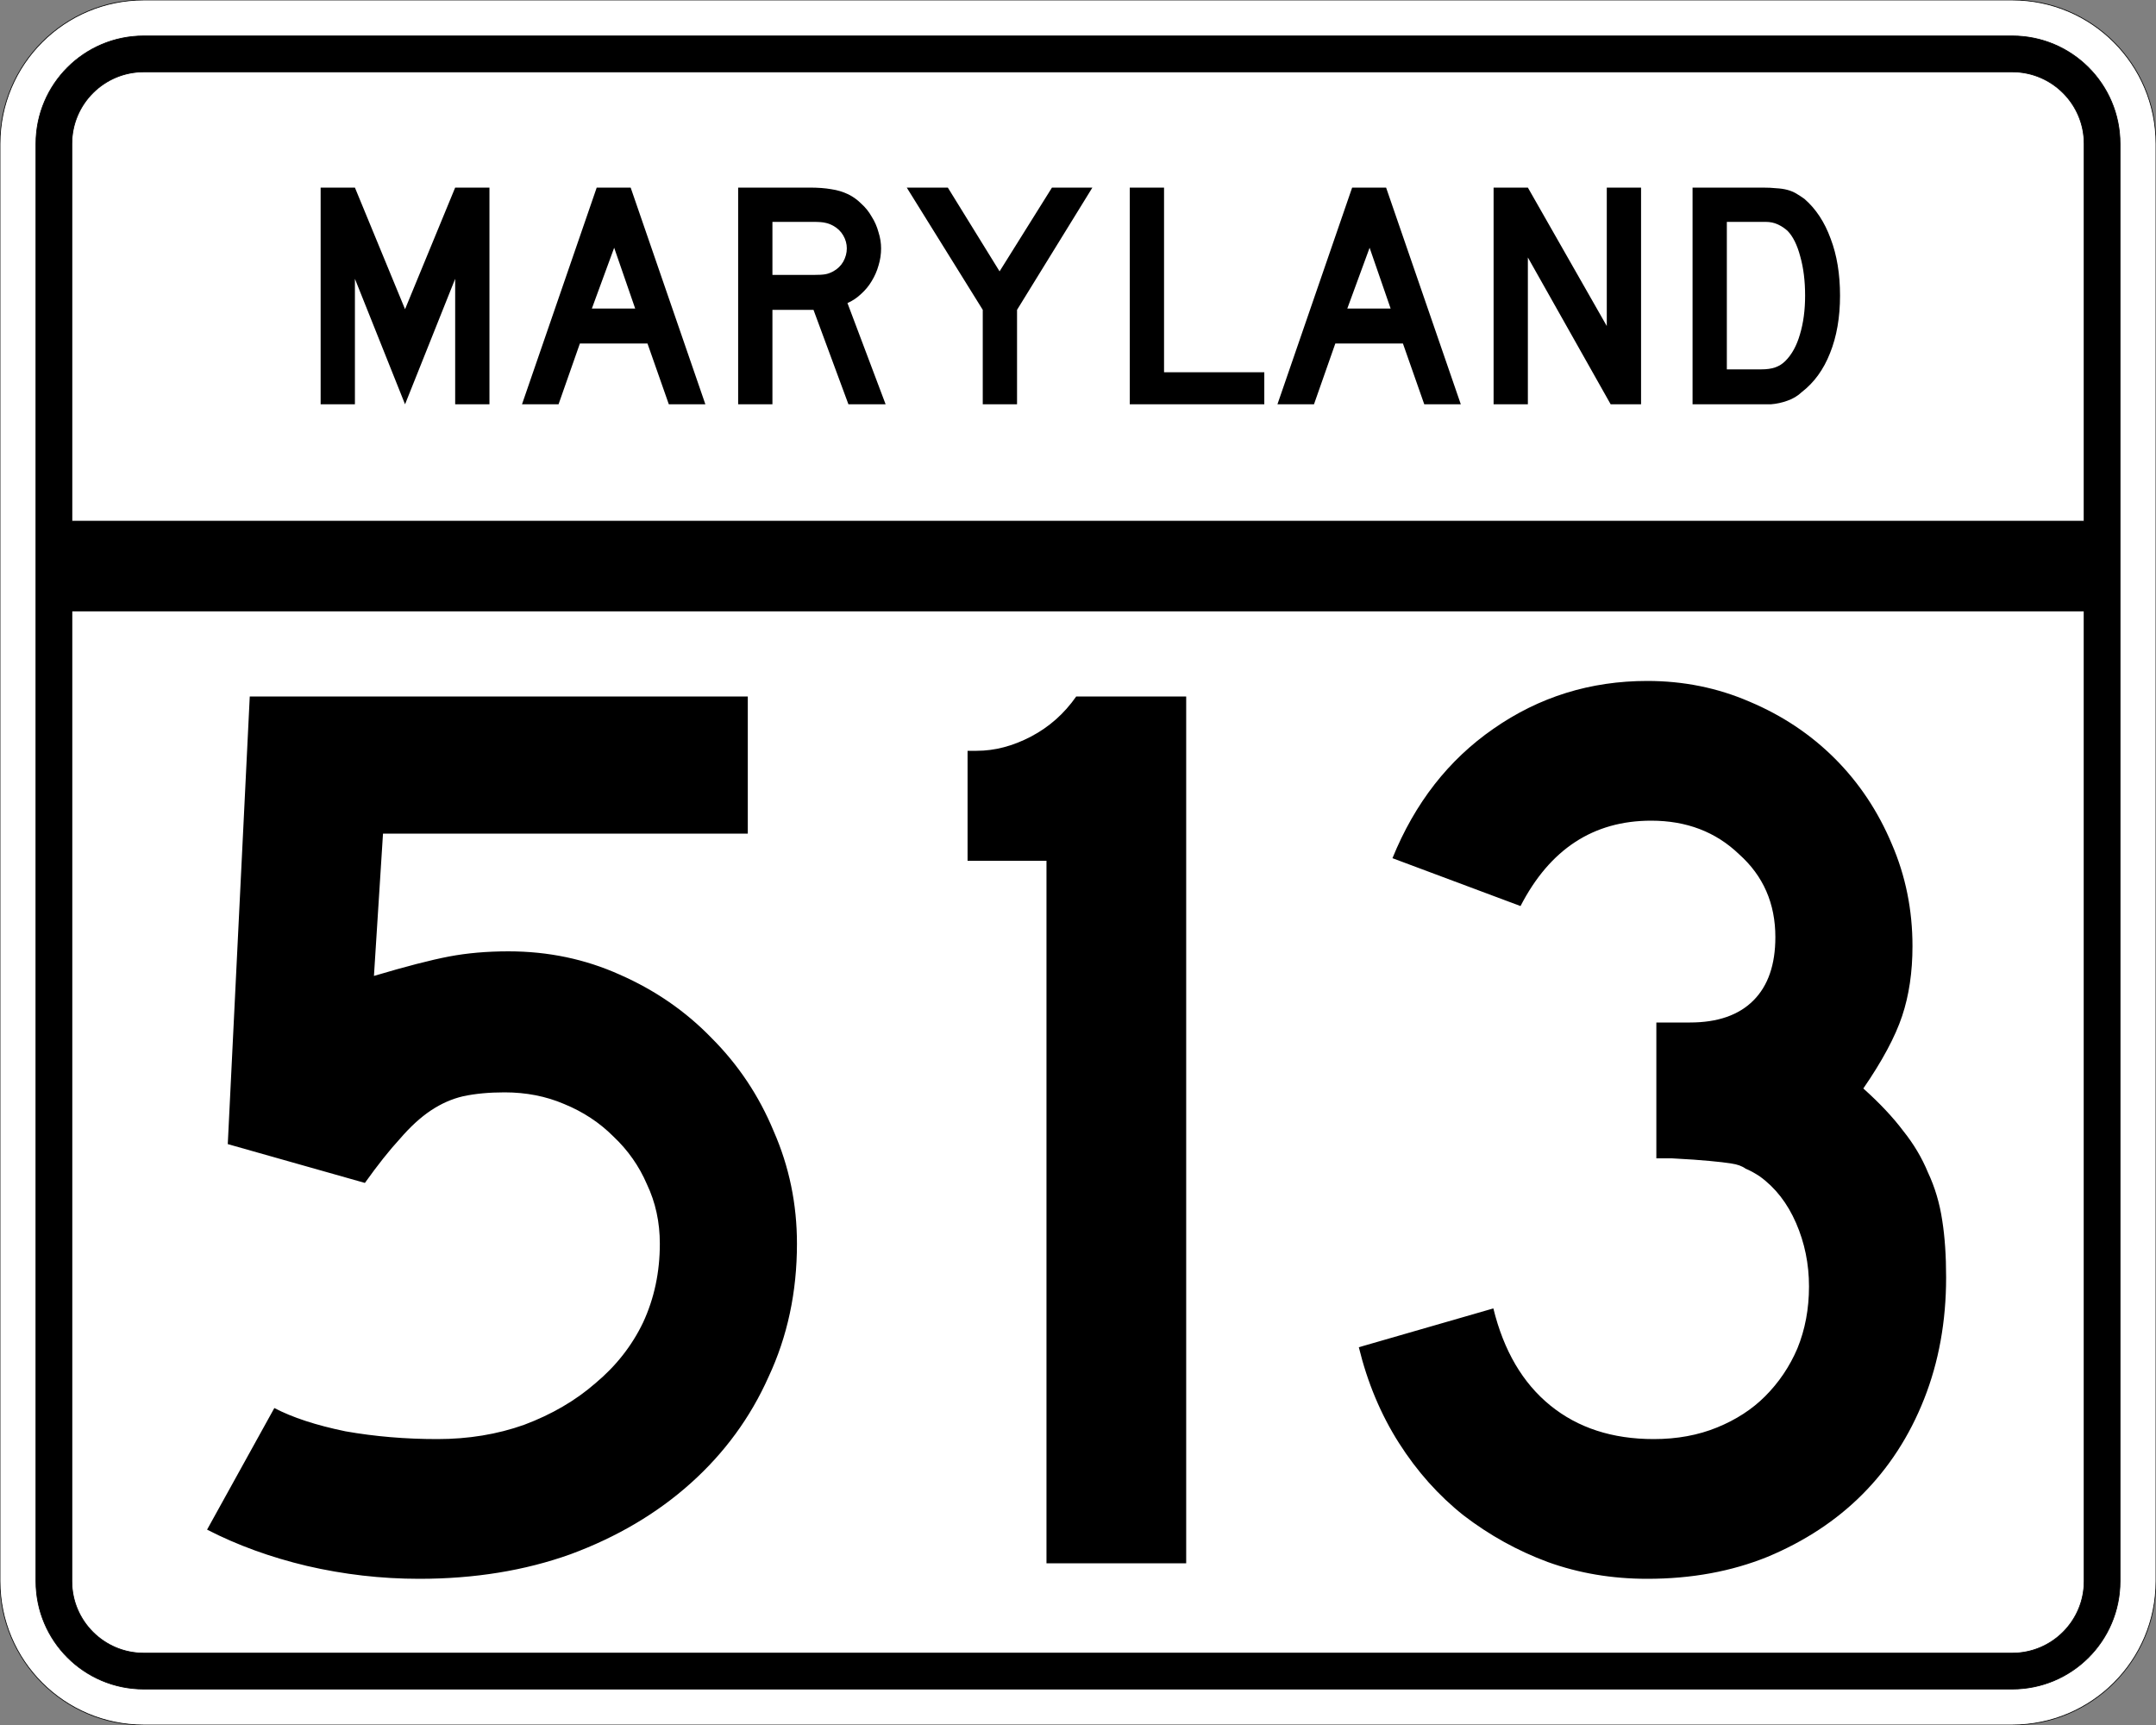
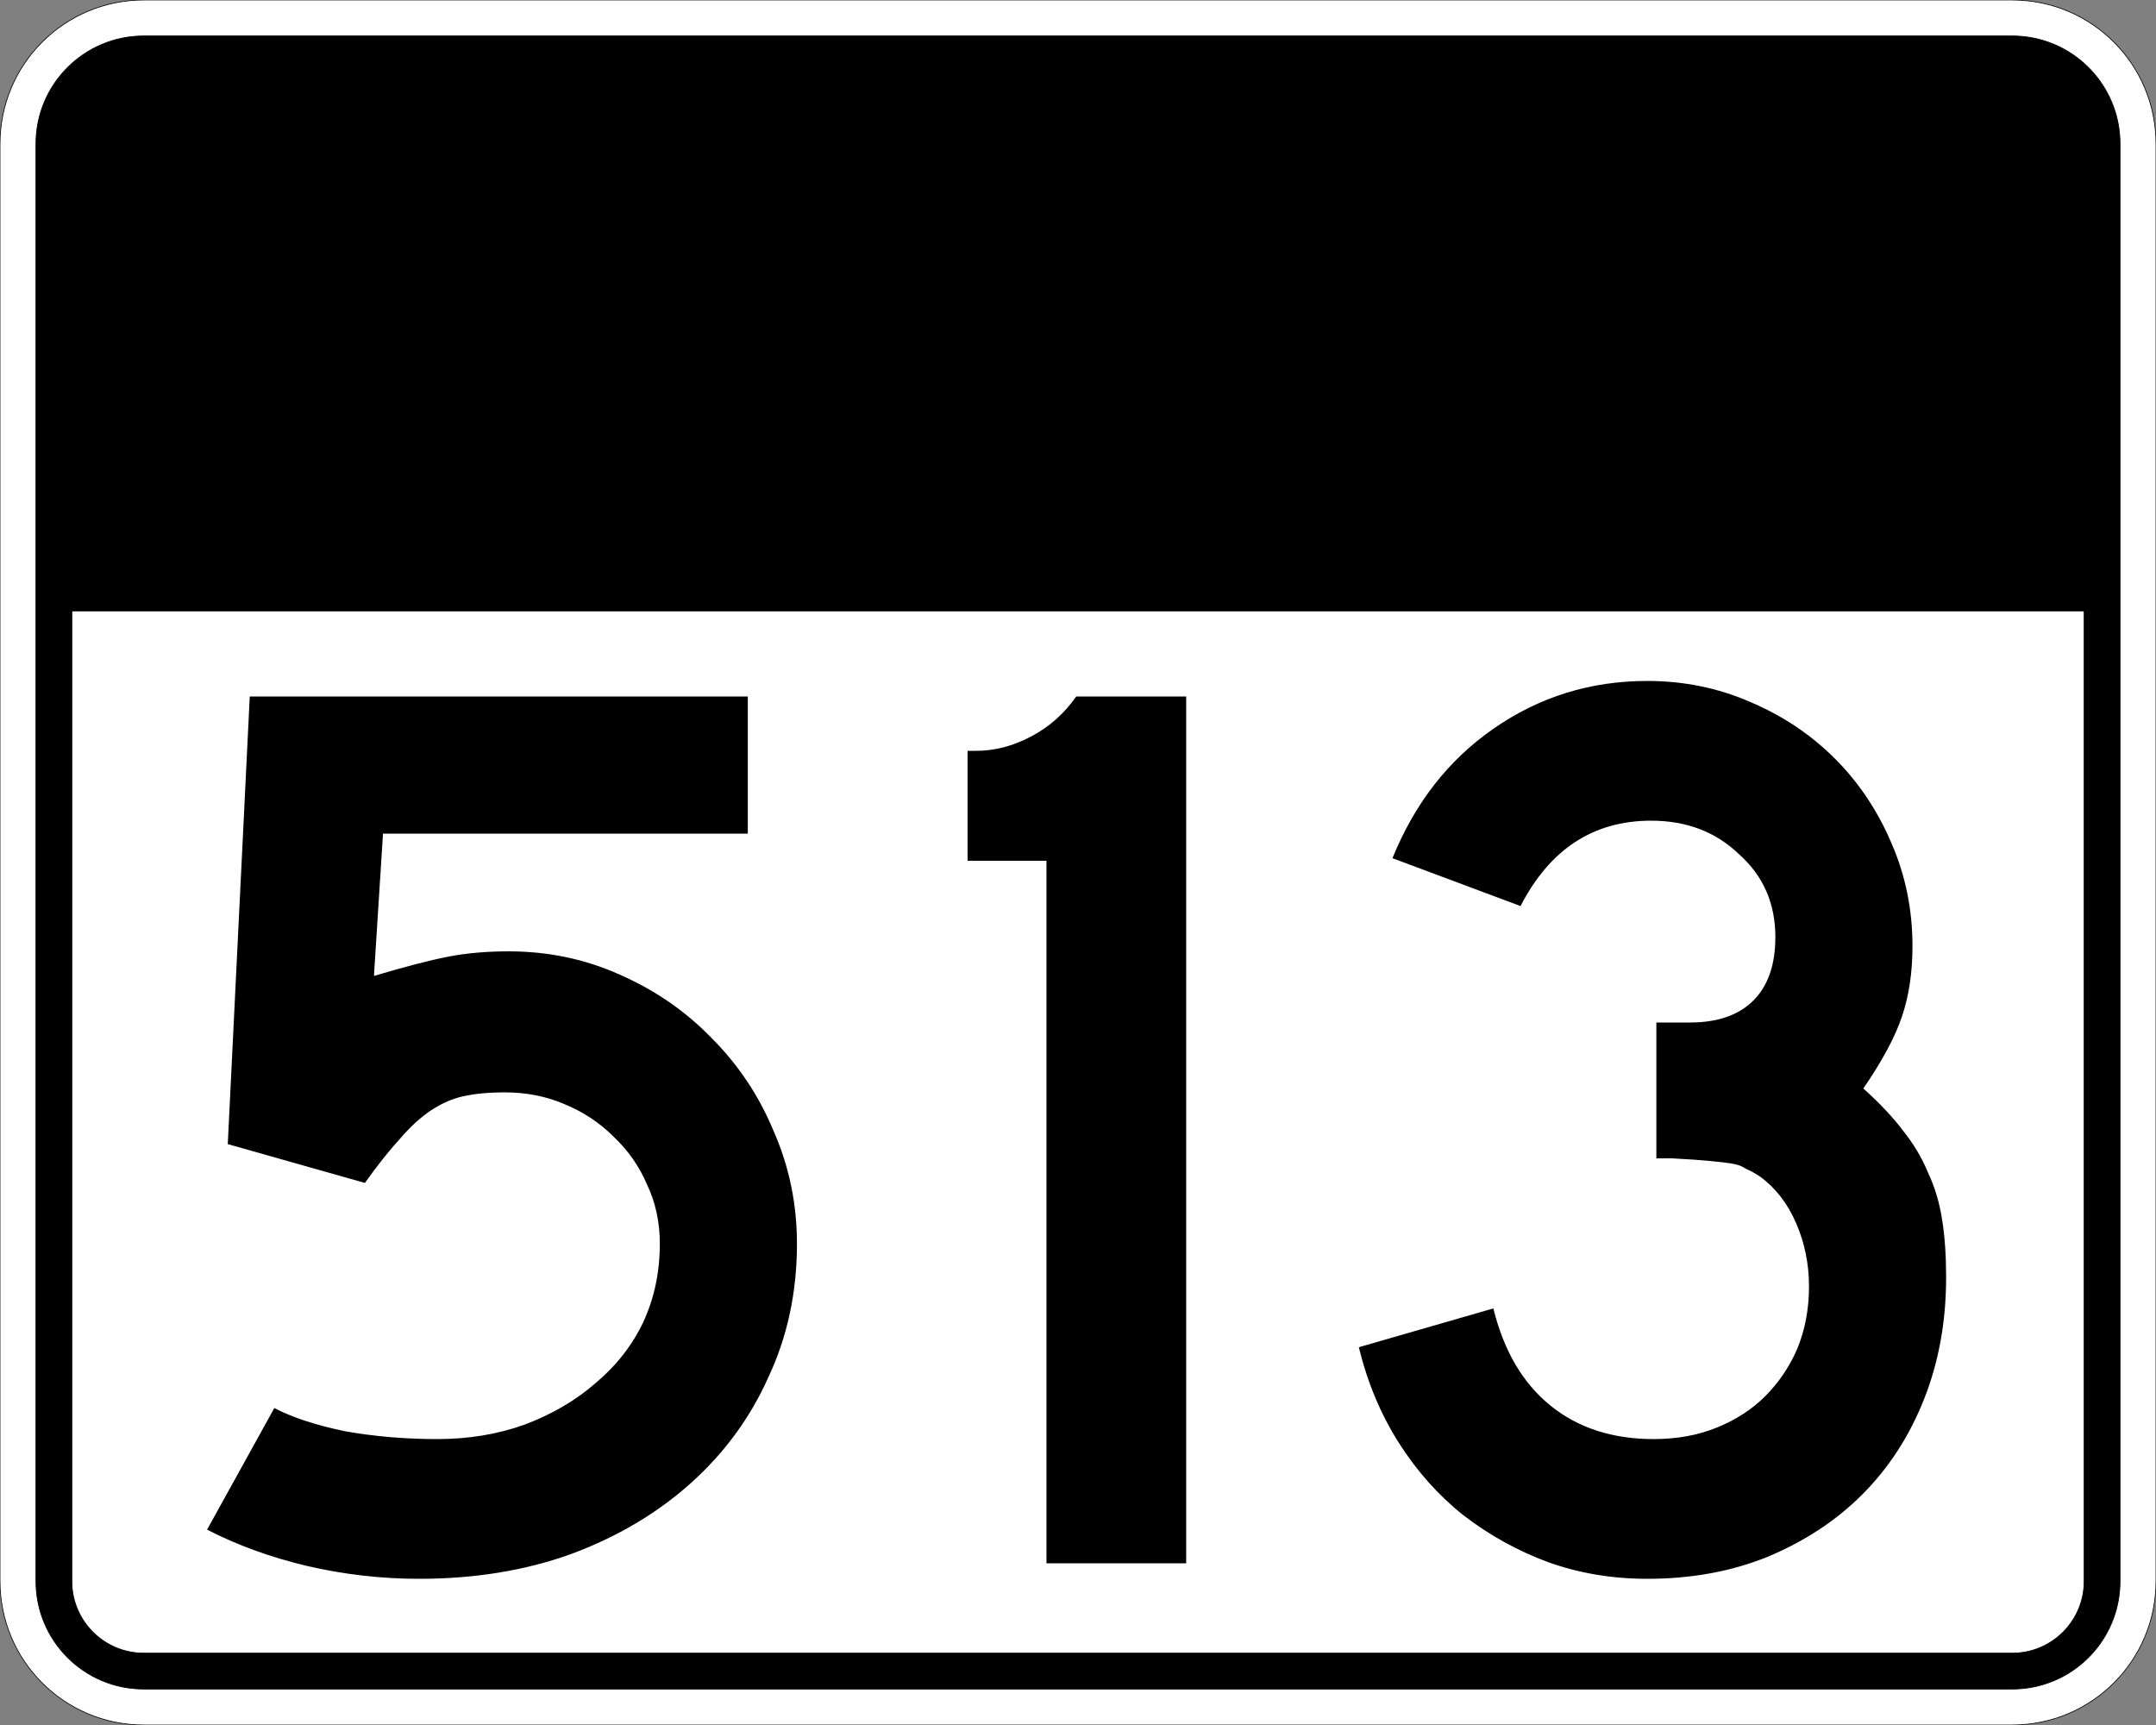
<svg xmlns="http://www.w3.org/2000/svg" version="1.0" width="3000" height="2400" id="svg2">
  <rect width="100%" height="100%" fill="#808080" stroke="none" />
  <defs id="defs4" />
  <g id="layer1" />
  <path d="M 0,200 C -1.3526628e-014,89.543 89.543,2.0289942e-014 200,0 L 2800,0 C 2910.457,6.7633141e-015 3000,89.543 3000,200 L 3000,2200 C 3000,2310.457 2910.457,2400 2800,2400 L 200,2400 C 89.543,2400 1.3526628e-014,2310.457 0,2200 L 0,200 z " style="fill:#ffffff;fill-opacity:1;fill-rule:evenodd;stroke:#000000;stroke-width:1;stroke-linecap:butt;stroke-linejoin:miter;stroke-opacity:1" id="path1407" />
  <path d="M 50,200 C 50,117.157 117.157,50 200,50 L 2800,50 C 2882.843,50 2950,117.157 2950,200 L 2950,2200 C 2950,2282.843 2882.843,2350 2800,2350 L 200,2350 C 117.157,2350 50,2282.843 50,2200 L 50,200 z " style="fill:#000000;fill-opacity:1;fill-rule:evenodd;stroke:#000000;stroke-width:1px;stroke-linecap:butt;stroke-linejoin:miter;stroke-opacity:1" id="path1341" />
-   <path d="M 200,100 L 2800,100 C 2855.229,100 2900,144.772 2900,200 L 2900,725 L 100,725 L 100,200 C 100,144.772 144.772,100 200,100 z " style="fill:#ffffff;fill-opacity:1;fill-rule:evenodd;stroke:#000000;stroke-width:1px;stroke-linecap:butt;stroke-linejoin:miter;stroke-opacity:1" id="path10350" />
  <path d="M 100,850 L 2900,850 L 2900,2200 C 2900,2255.229 2855.229,2300 2800,2300 L 200,2300 C 144.772,2300 100,2255.229 100,2200 L 100,850 z " style="fill:#ffffff;fill-opacity:1;fill-rule:evenodd;stroke:#000000;stroke-width:1px;stroke-linecap:butt;stroke-linejoin:miter;stroke-opacity:1" id="path1343" />
  <path d="M 1108.936,1730.4 C 1108.935,1797.6 1095.735,1859.4 1069.336,1915.8 C 1044.135,1972.2 1008.135,2021.4 961.336,2063.4 C 914.535,2105.4 858.735,2138.4 793.936,2162.4 C 730.335,2185.2 660.135,2196.6 583.336,2196.6 C 530.536,2196.6 478.336,2190.6 426.736,2178.6 C 376.336,2166.6 330.136,2149.8 288.136,2128.2 L 381.736,1959 C 406.936,1972.2 439.936,1983 480.736,1991.4 C 521.536,1998.6 564.136,2002.2 608.536,2002.2 C 651.735,2002.2 691.935,1995.6 729.136,1982.4 C 767.535,1968 800.535,1948.8 828.136,1924.8 C 856.935,1900.8 879.135,1872.6 894.736,1840.2 C 910.335,1806.6 918.135,1770 918.136,1730.4 C 918.135,1700.4 912.135,1672.801 900.136,1647.6 C 889.335,1622.401 873.735,1600.201 853.336,1581 C 834.135,1561.801 811.335,1546.801 784.936,1536 C 759.735,1525.201 732.135,1519.801 702.136,1519.8 C 680.535,1519.801 661.335,1521.601 644.536,1525.2 C 628.935,1528.801 613.935,1535.401 599.536,1545 C 585.136,1554.601 570.736,1567.801 556.336,1584.6 C 541.936,1600.201 525.736,1620.601 507.736,1645.8 L 316.936,1591.8 L 347.536,969 L 1040.536,969 L 1040.536,1159.8 L 532.936,1159.8 L 520.336,1357.8 C 564.736,1344.601 599.536,1335.601 624.736,1330.8 C 649.935,1326.001 677.535,1323.601 707.536,1323.6 C 762.735,1323.601 814.335,1334.401 862.336,1356 C 911.535,1377.601 954.135,1407.001 990.136,1444.2 C 1027.335,1481.401 1056.135,1524.601 1076.536,1573.8 C 1098.135,1623.001 1108.935,1675.2 1108.936,1730.4 M 1456.139,2175 L 1456.139,1197.6 L 1346.339,1197.6 L 1346.339,1044.6 L 1358.939,1044.6 C 1384.139,1044.601 1409.339,1038.001 1434.539,1024.8 C 1459.739,1011.601 1480.739,993.001 1497.539,969 L 1650.539,969 L 1650.539,2175 L 1456.139,2175 M 2707.955,1777.2 C 2707.954,1838.4 2697.754,1894.8 2677.355,1946.4 C 2656.954,1998 2628.154,2042.4 2590.955,2079.6 C 2554.954,2115.6 2511.154,2144.4 2459.555,2166 C 2409.154,2186.4 2353.354,2196.6 2292.155,2196.6 C 2242.954,2196.6 2196.754,2188.8 2153.555,2173.2 C 2111.554,2157.6 2072.554,2136 2036.555,2108.4 C 2001.755,2080.8 1971.755,2047.2 1946.555,2007.6 C 1921.355,1968 1902.755,1923.6 1890.755,1874.4 L 2077.955,1820.4 C 2092.354,1879.2 2118.754,1924.2 2157.155,1955.4 C 2195.554,1986.6 2243.554,2002.2 2301.155,2002.2 C 2333.554,2002.2 2362.954,1996.8 2389.355,1986 C 2415.754,1975.2 2437.954,1960.8 2455.955,1942.8 C 2475.154,1923.6 2490.154,1901.4 2500.955,1876.2 C 2511.754,1849.8 2517.154,1821 2517.155,1789.8 C 2517.154,1758.6 2511.154,1729.2 2499.155,1701.6 C 2487.154,1674.001 2470.354,1652.4 2448.755,1636.8 C 2441.554,1632.001 2434.954,1628.4 2428.955,1626 C 2424.154,1622.401 2417.554,1620.001 2409.155,1618.8 C 2401.954,1617.601 2391.754,1616.401 2378.555,1615.2 C 2366.554,1614.001 2349.154,1612.801 2326.355,1611.6 L 2304.755,1611.6 L 2304.755,1417.2 L 2304.755,1422.6 L 2310.155,1422.6 L 2313.755,1422.6 L 2351.555,1422.6 C 2389.954,1422.601 2419.354,1412.401 2439.755,1392 C 2460.154,1371.601 2470.354,1342.201 2470.355,1303.8 C 2470.354,1257.001 2453.554,1218.601 2419.955,1188.6 C 2387.554,1157.401 2346.754,1141.801 2297.555,1141.8 C 2217.154,1141.801 2156.554,1181.401 2115.755,1260.6 L 1937.555,1194 C 1968.755,1117.201 2015.554,1057.201 2077.955,1014 C 2141.554,969.601 2212.954,947.401 2292.155,947.4 C 2342.554,947.401 2389.954,957.001 2434.355,976.2 C 2479.954,995.401 2519.554,1021.801 2553.155,1055.4 C 2586.754,1089.001 2613.154,1128.601 2632.355,1174.2 C 2651.554,1218.601 2661.154,1266.001 2661.155,1316.4 C 2661.154,1352.401 2656.354,1384.801 2646.755,1413.6 C 2637.154,1442.401 2619.154,1476.001 2592.755,1514.4 C 2615.554,1534.801 2634.154,1554.601 2648.555,1573.8 C 2662.954,1591.801 2674.354,1611.001 2682.755,1631.4 C 2692.354,1651.801 2698.954,1674.001 2702.555,1698 C 2706.154,1720.801 2707.954,1747.2 2707.955,1777.2" style="font-size:1800px;font-style:normal;font-variant:normal;font-weight:normal;font-stretch:normal;text-align:center;line-height:100%;writing-mode:lr-tb;text-anchor:middle;fill:#000000;fill-opacity:1;stroke:none;stroke-width:1px;stroke-linecap:butt;stroke-linejoin:miter;stroke-opacity:1;font-family:Roadgeek 2005 Series D" id="text2908" />
  <path d="M 633.356,562.5 L 633.356,387.9 L 563.606,562.5 L 493.856,387.9 L 493.856,562.5 L 446.156,562.5 L 446.156,261 L 493.856,261 L 563.606,430.2 L 633.356,261 L 681.056,261 L 681.056,562.5 L 633.356,562.5 M 930.645,562.5 L 900.945,477.9 L 806.895,477.9 L 777.195,562.5 L 726.345,562.5 L 830.295,261 L 877.545,261 L 981.495,562.5 L 930.645,562.5 M 854.595,344.7 L 823.545,429.3 L 883.845,429.3 L 854.595,344.7 M 1180.563,562.5 L 1131.963,431.1 L 1074.813,431.1 L 1074.813,562.5 L 1027.113,562.5 L 1027.113,261 L 1126.563,261 C 1138.263,261 1148.313,261.75 1156.713,263.25 C 1165.113,264.45 1173.063,266.85 1180.563,270.45 C 1187.163,273.75 1193.163,278.1 1198.563,283.5 C 1204.263,288.6 1209.063,294.6 1212.963,301.5 C 1217.163,308.1 1220.313,315.3 1222.413,323.1 C 1224.813,330.6 1226.013,338.1 1226.013,345.6 C 1226.013,353.7 1224.813,361.65 1222.413,369.45 C 1220.313,376.95 1217.163,384.15 1212.963,391.05 C 1209.063,397.65 1204.113,403.65 1198.113,409.05 C 1192.413,414.45 1186.113,418.65 1179.213,421.65 L 1232.313,562.5 L 1180.563,562.5 M 1178.313,345.6 C 1178.313,339.3 1176.663,333.3 1173.363,327.6 C 1170.063,321.9 1165.413,317.4 1159.413,314.1 C 1155.513,312 1151.913,310.65 1148.613,310.05 C 1145.313,309.15 1139.763,308.7 1131.963,308.7 L 1074.813,308.7 L 1074.813,382.5 L 1131.963,382.5 C 1139.463,382.5 1144.863,382.2 1148.163,381.6 C 1151.763,381 1155.513,379.65 1159.413,377.55 C 1165.413,374.25 1170.063,369.75 1173.363,364.05 C 1176.663,358.05 1178.313,351.9 1178.313,345.6 M 1415.175,431.1 L 1415.175,562.5 L 1367.475,562.5 L 1367.475,431.1 L 1261.725,261 L 1318.875,261 L 1390.875,377.55 L 1463.775,261 L 1520.025,261 L 1415.175,431.1 M 1572.035,562.5 L 1572.035,261 L 1619.735,261 L 1619.735,517.95 L 1759.235,517.95 L 1759.235,562.5 L 1572.035,562.5 M 1981.816,562.5 L 1952.116,477.9 L 1858.066,477.9 L 1828.366,562.5 L 1777.516,562.5 L 1881.466,261 L 1928.716,261 L 2032.666,562.5 L 1981.816,562.5 M 1905.766,344.7 L 1874.716,429.3 L 1935.016,429.3 L 1905.766,344.7 M 2241.185,562.5 L 2125.985,358.2 L 2125.985,562.5 L 2078.285,562.5 L 2078.285,261 L 2125.985,261 L 2235.785,453.6 L 2235.785,261 L 2283.485,261 L 2283.485,562.5 L 2241.185,562.5 M 2560.341,411.3 C 2560.34,441.6 2555.69,468.3 2546.391,491.4 C 2537.39,514.2 2524.34,532.2 2507.241,545.4 C 2501.54,550.8 2494.79,554.85 2486.991,557.55 C 2479.49,560.25 2471.84,561.9 2464.041,562.5 L 2446.941,562.5 L 2355.141,562.5 L 2355.141,261 L 2452.341,261 C 2459.84,261 2466.291,261.3 2471.691,261.9 C 2477.39,262.2 2482.49,262.95 2486.991,264.15 C 2491.49,265.35 2495.54,267 2499.141,269.1 C 2502.74,271.2 2506.64,273.75 2510.841,276.75 C 2526.74,290.55 2538.89,309 2547.291,332.1 C 2555.99,354.9 2560.34,381.3 2560.341,411.3 M 2511.741,411.3 C 2511.74,390.9 2509.49,372.75 2504.991,356.85 C 2500.79,340.95 2494.94,329.1 2487.441,321.3 C 2483.541,317.7 2479.041,314.7 2473.941,312.3 C 2468.84,309.9 2463.14,308.7 2456.841,308.7 L 2402.841,308.7 L 2402.841,513.9 L 2450.541,513.9 C 2458.34,513.9 2464.791,513 2469.891,511.2 C 2475.291,509.4 2480.09,506.4 2484.291,502.2 C 2493.291,493.2 2500.04,480.9 2504.541,465.3 C 2509.34,449.4 2511.74,431.4 2511.741,411.3" style="font-size:450px;font-style:normal;font-variant:normal;font-weight:normal;font-stretch:normal;text-align:center;line-height:125%;writing-mode:lr-tb;text-anchor:middle;fill:#000000;fill-opacity:1;stroke:none;stroke-width:1px;stroke-linecap:butt;stroke-linejoin:miter;stroke-opacity:1;font-family:Roadgeek 2005 Series D" id="text2947" />
</svg>